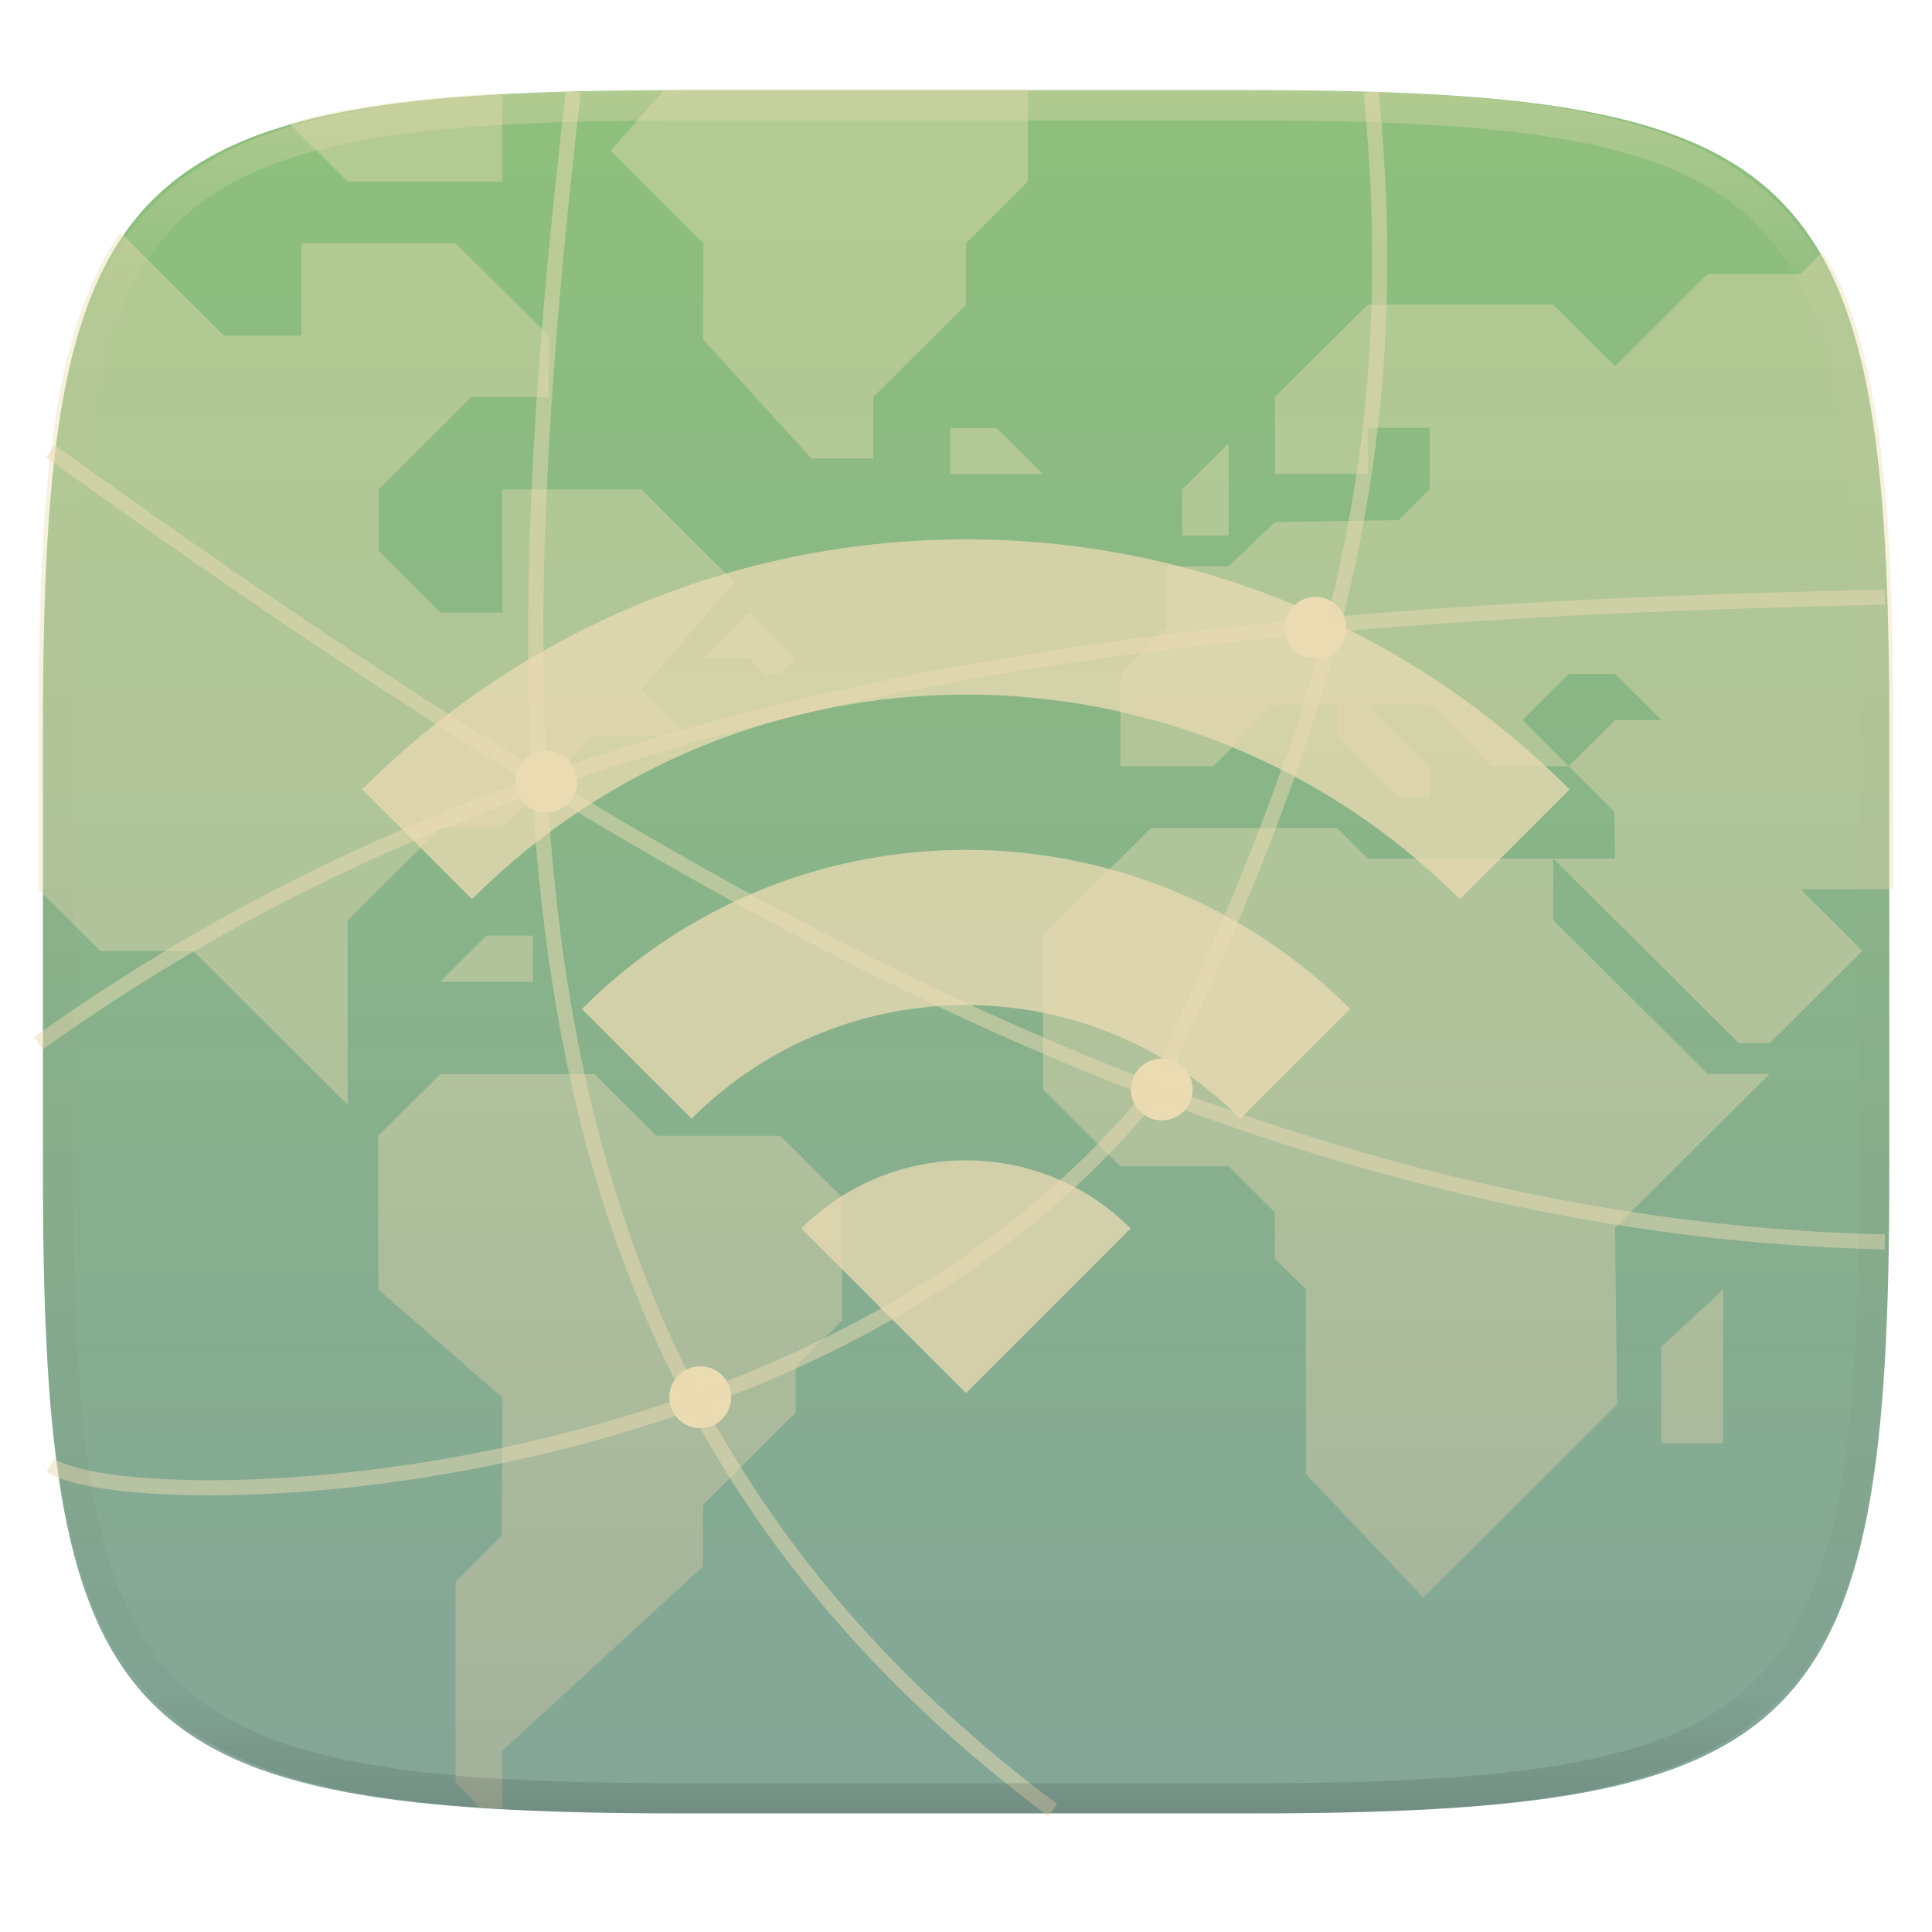
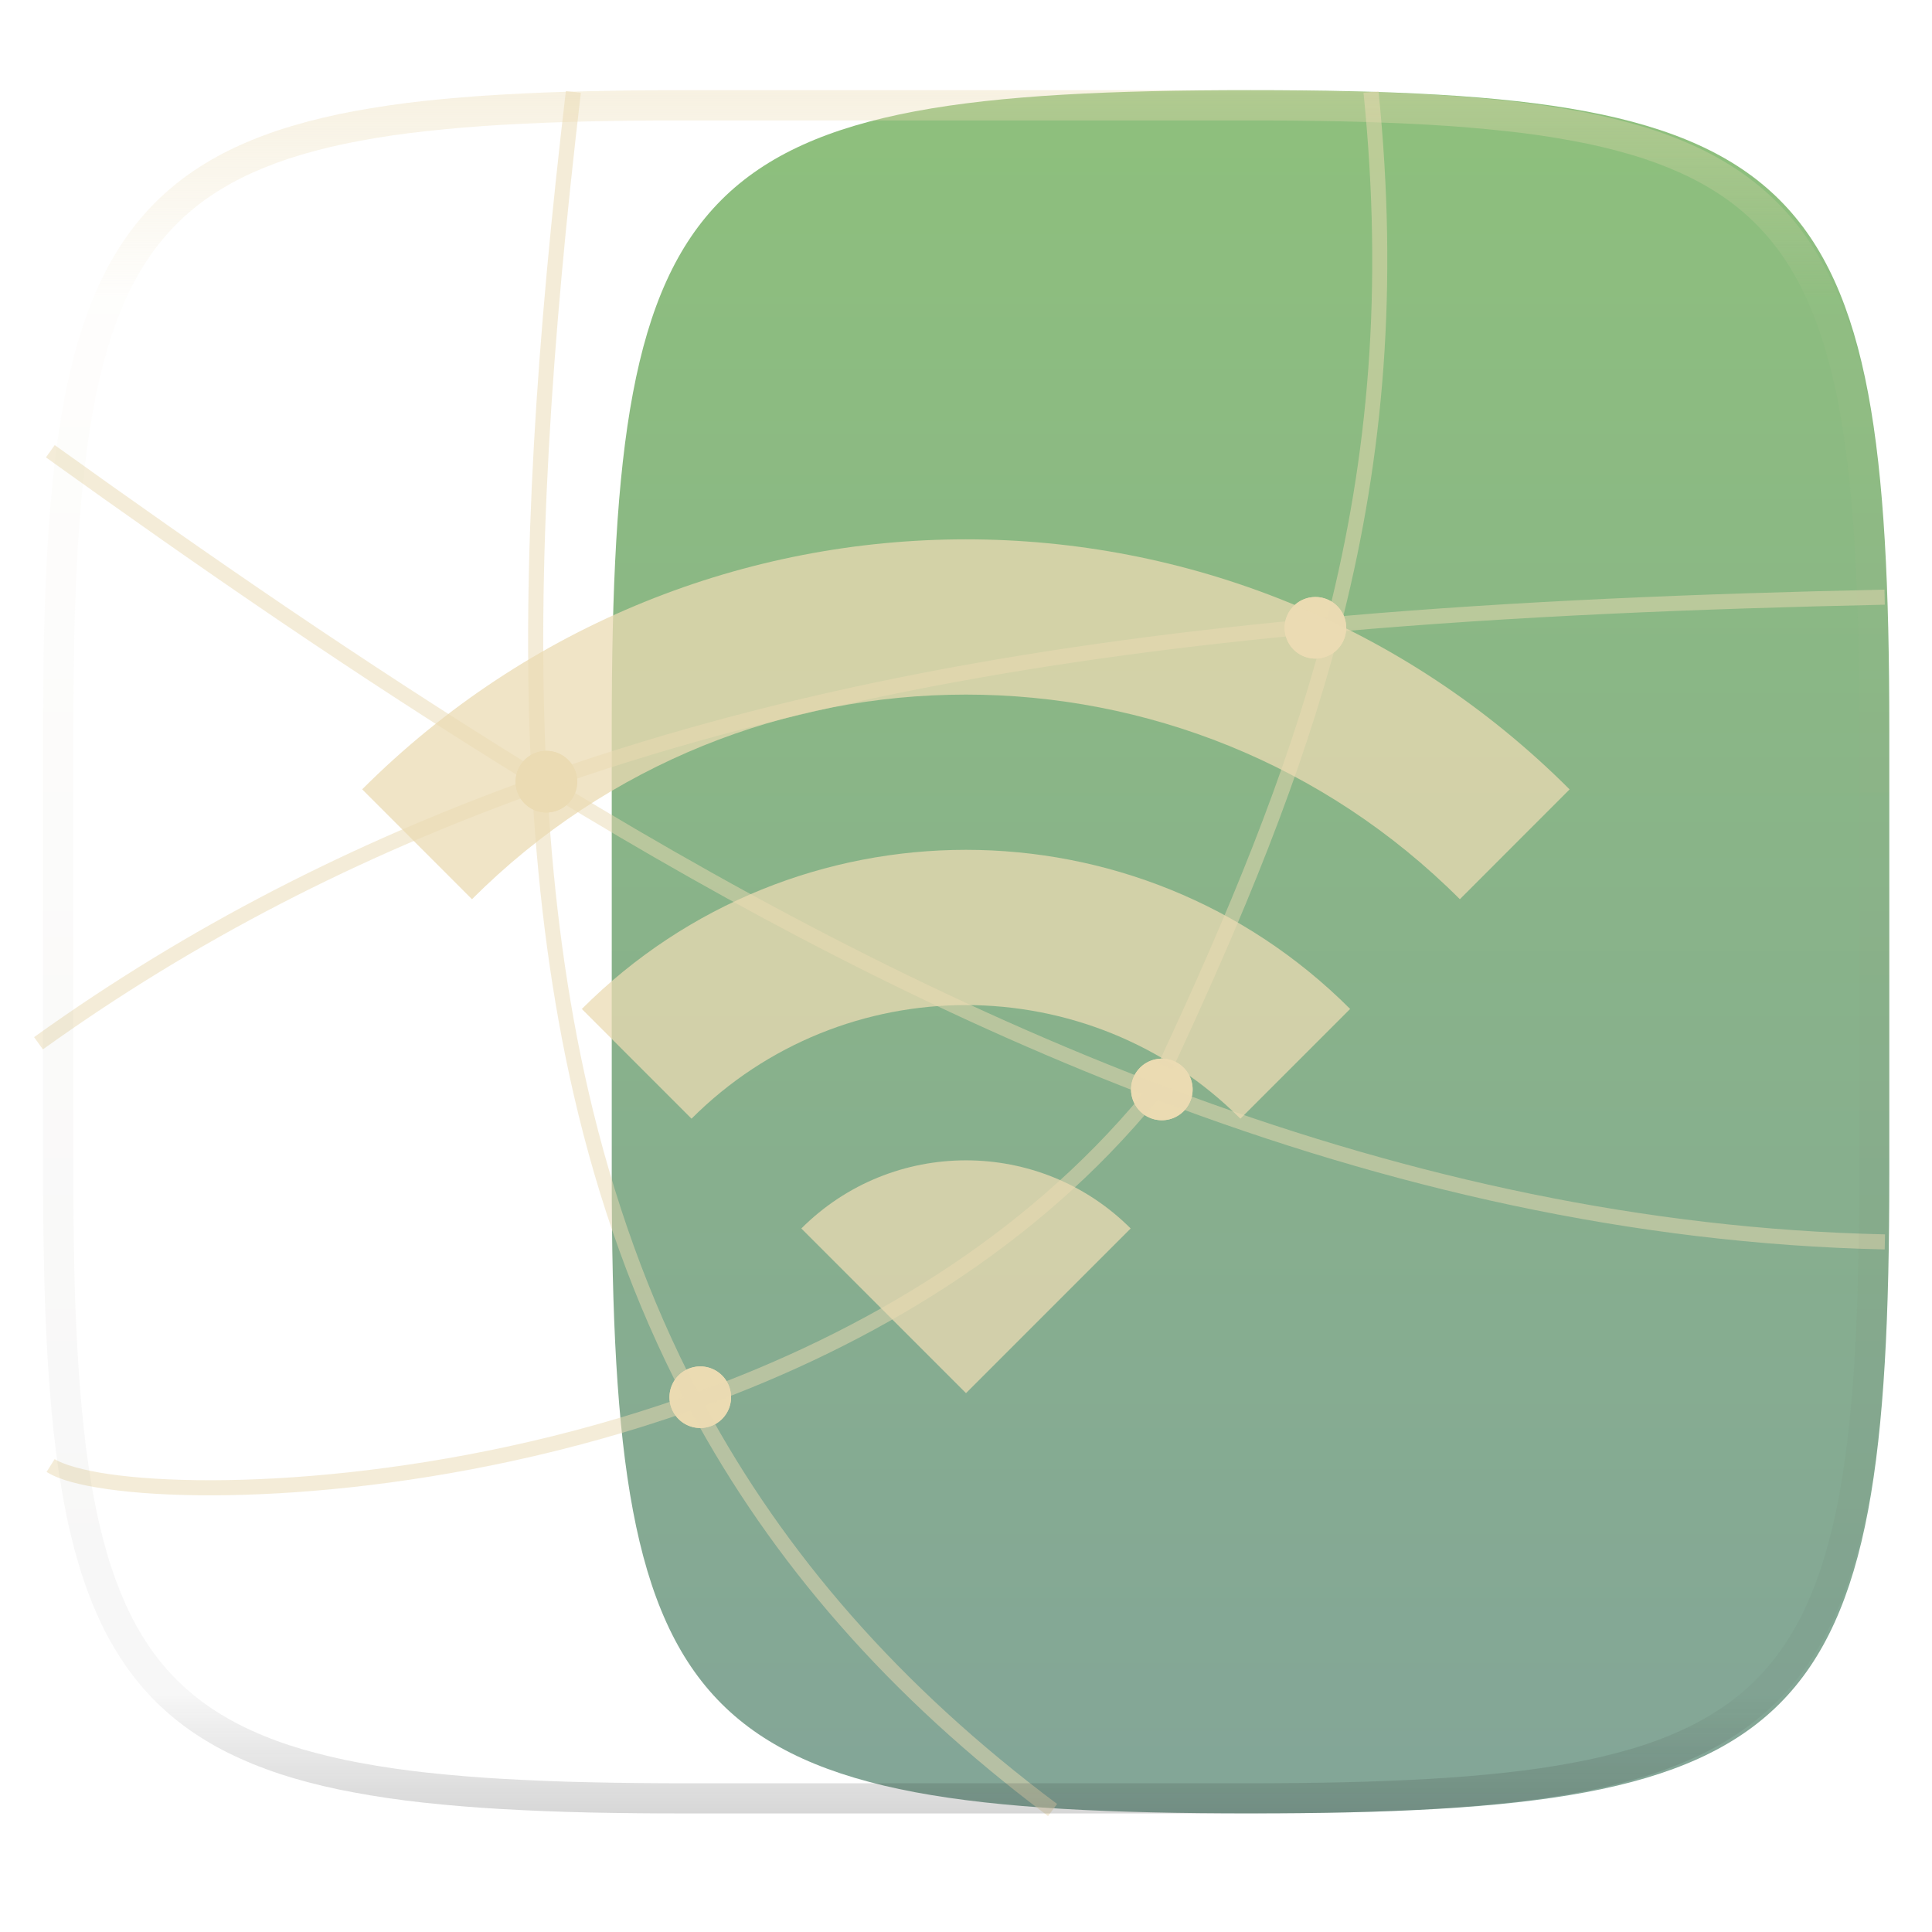
<svg xmlns="http://www.w3.org/2000/svg" width="256" height="256" style="isolation:isolate" version="1.1" viewBox="0 0 256 256">
  <defs>
    <linearGradient id="_lgradient_736" x1=".517" x2=".517" y2="1" gradientTransform="matrix(244.6 0 0 228.3 5.68 11.95)" gradientUnits="userSpaceOnUse">
      <stop stop-color="#ebdbb2" offset="0" />
      <stop stop-color="#ebdbb2" stop-opacity=".098" offset=".125" />
      <stop stop-color="#282828" stop-opacity=".098" offset=".925" />
      <stop stop-color="#282828" stop-opacity=".498" offset="1" />
    </linearGradient>
    <linearGradient id="_lgradient_725" x2="0" y2="1" gradientTransform="matrix(61.45 0 0 97.3 50.16 142.3)" gradientUnits="userSpaceOnUse">
      <stop stop-color="#ebdbb2" offset="0" />
      <stop stop-color="#d5c4a1" offset="1" />
    </linearGradient>
    <linearGradient id="_lgradient_724" x1=".5" x2=".5" y2="1" gradientTransform="matrix(244.6 0 0 228.3 5.68 11.95)" gradientUnits="userSpaceOnUse">
      <stop stop-color="#8ec07c" offset="0" />
      <stop stop-color="#83a598" offset="1" />
    </linearGradient>
  </defs>
-   <path d="m165.7 11.95c74.06 0 84.64 10.56 84.64 84.54v59.25c0 73.99-10.58 84.54-84.64 84.54h-75.37c-74.06 0-84.64-10.56-84.64-84.54v-59.25c0-73.99 10.58-84.54 84.64-84.54z" fill="url(#_lgradient_724)" filter="url(#UmHSOtad9qh3nuqJuLSKxUs0MnWrV5q9)" />
-   <path d="m90.14 11.83c-0.789 0-1.348 0.051-2.123 0.053l-7.125 8.104 12.29 12.23v12.78l14.34 15.76h8.193v-8.154l12.29-12.23v-8.154l8.193-8.154v-12.23zm-23.59 0.566c-0.429 0.023-1.006 0.008-1.43 0.033-3.705 0.217-7.189 0.5-10.46 0.863-3.272 0.364-6.332 0.808-9.197 1.344-2.559 0.479-4.907 1.063-7.16 1.699l7.766 7.729h20.48zm-50.54 18.45c-0.107 0.152-0.247 0.268-0.352 0.422-1.217 1.788-2.3 3.732-3.266 5.848-0.965 2.115-1.811 4.402-2.551 6.871-0.74 2.469-1.374 5.121-1.914 7.969-0.54 2.849-0.986 5.894-1.352 9.148s-0.653 6.714-0.871 10.4c-0.436 7.37-0.602 15.63-0.602 24.88v21.47l8.193 8.152h12.29l20.49 20.39v-24.46l12.29-12.23h8.193l12.29-12.23h12.29l-6.145-6.115 12.29-14.27-12.29-12.23h-18.44v16.31h-8.193l-8.195-8.156v-8.152l12.29-12.23h10.24v-8.158l-12.29-12.23h-20.48v12.23h-10.24zm225.5 2.547-2.922 2.908h-12.29l-12.29 12.23-8.193-8.156h-24.58l-12.29 12.23v10.19h12.29v-6.117h8.193v8.156l-4.098 4.074-16.38 0.277-6.146 5.84h-8.193v8.156l-6.146 6.117v12.23h12.29l8.195-8.152h8.191v4.076l8.193 8.156h4.098v-4.08l-8.193-8.152h8.193l8.191 8.152h10.24l-6.145-6.113 6.145-6.115h6.146l6.145 6.115h-6.145l-6.146 6.113 6.035 6.006 0.111 6.229h-8.193l24.58 24.46h4.094l4.098-4.076 8.193-8.158-8.193-8.152h12.29v-21.47c0-9.248-0.168-17.5-0.604-24.88-0.218-3.684-0.503-7.144-0.869-10.4s-0.812-6.299-1.352-9.148c-0.54-2.848-1.174-5.5-1.914-7.969-0.739-2.469-1.585-4.756-2.551-6.871-0.614-1.347-1.365-2.511-2.08-3.723zm-35.7 80.38h-24.58l-4.098-4.078h-24.58l-14.34 14.27v20.39l10.24 10.19h14.34l6.145 6.115v6.117l4.098 4.076v24.46l15.55 16.37 25.69-25.57-0.277-23.42 20.48-20.39h-8.195l-20.48-20.39zm-79.89-57.08v6.115h12.29l-6.145-6.115zm36.87 2.039-6.145 6.115v6.115h6.145zm-63.5 22.43-6.145 6.117h6.145l2.049 2.039h2.049l2.049-2.039zm-34.82 42.81-6.146 6.117h12.29v-6.117zm-6.146 18.35-8.195 8.154v20.39l16.44 14.34-0.055 18.28-6.145 6.117v26.5l3.135 3.35c0.55 0.036 1.02 0.098 1.58 0.131 0.435 0.025 1.028 0.011 1.469 0.035l-0.039-7.592 26.63-24.46v-8.156l12.29-12.23v-6.113l6.143-6.117v-16.31l-8.191-8.154h-16.39l-8.191-8.154zm170 28.54-8.193 7.604v12.79h8.193z" fill="url(#_lgradient_725)" opacity=".4" />
+   <path d="m165.7 11.95c74.06 0 84.64 10.56 84.64 84.54v59.25c0 73.99-10.58 84.54-84.64 84.54c-74.06 0-84.64-10.56-84.64-84.54v-59.25c0-73.99 10.58-84.54 84.64-84.54z" fill="url(#_lgradient_724)" filter="url(#UmHSOtad9qh3nuqJuLSKxUs0MnWrV5q9)" />
  <g fill="#ebdbb2">
    <path d="m174.3 79.11a4.078 4.078 0 0 0-4.078 4.078 4.078 4.078 0 0 0 4.078 4.078 4.078 4.078 0 0 0 4.078-4.078 4.078 4.078 0 0 0-4.078-4.078zm-101.9 20.39a4.078 4.078 0 0 0-4.078 4.078 4.078 4.078 0 0 0 4.078 4.078 4.078 4.078 0 0 0 4.078-4.078 4.078 4.078 0 0 0-4.078-4.078zm81.55 40.78a4.078 4.078 0 0 0-4.078 4.078 4.078 4.078 0 0 0 4.078 4.078 4.078 4.078 0 0 0 4.078-4.078 4.078 4.078 0 0 0-4.078-4.078zm-61.16 40.78a4.078 4.078 0 0 0-4.078 4.078 4.078 4.078 0 0 0 4.078 4.078 4.078 4.078 0 0 0 4.078-4.078 4.078 4.078 0 0 0-4.078-4.078z" vector-effect="non-scaling-stroke" />
    <path d="m174.3 79.11a4.078 4.078 0 0 0-4.078 4.078 4.078 4.078 0 0 0 4.078 4.078 4.078 4.078 0 0 0 4.078-4.078 4.078 4.078 0 0 0-4.078-4.078zm-101.9 20.39a4.078 4.078 0 0 0-4.078 4.078 4.078 4.078 0 0 0 4.078 4.078 4.078 4.078 0 0 0 4.078-4.078 4.078 4.078 0 0 0-4.078-4.078zm81.55 40.78a4.078 4.078 0 0 0-4.078 4.078 4.078 4.078 0 0 0 4.078 4.078 4.078 4.078 0 0 0 4.078-4.078 4.078 4.078 0 0 0-4.078-4.078zm-61.16 40.78a4.078 4.078 0 0 0-4.078 4.078 4.078 4.078 0 0 0 4.078 4.078 4.078 4.078 0 0 0 4.078-4.078 4.078 4.078 0 0 0-4.078-4.078z" filter="url(#CWHNMi7Lig22rQCWyDApGg36hqmfNSGT)" vector-effect="non-scaling-stroke" />
    <path d="m74.98 12.06c-3.847 32.68-5.897 62.39-4.627 89.42-22.64-14-42.76-27.91-63.1-42.5l-1.166 1.625c20.47 14.69 40.73 28.71 63.59 42.82-22.91 8.291-44.67 19.3-65.16 34l1.166 1.625c20.38-14.63 42.03-25.57 64.87-33.81 0.825 13.96 2.568 27.2 5.455 39.76 3.275 14.24 8.026 27.6 14.55 40.13-7.824 2.745-15.64 4.893-23.2 6.529-14.79 3.203-28.54 4.459-39.27 4.48-5.364 0.011-9.972-0.287-13.55-0.799s-6.171-1.288-7.303-1.996l-1.061 1.695c1.663 1.041 4.368 1.751 8.08 2.281 3.712 0.53 8.401 0.829 13.84 0.818 10.88-0.022 24.76-1.291 39.69-4.525 7.719-1.672 15.72-3.873 23.73-6.695 10.75 19.97 26.11 37.81 47.36 53.72l1.199-1.6c-20.96-15.68-36.08-33.19-46.67-52.79 21.99-8.022 43.87-20.83 59.96-40.5 30.57 11.57 62.73 19.08 96.37 19.81l0.043-1.998c-64.02-1.391-122.8-27.53-175.5-59.65 31.53-10.92 65.29-16.79 101.1-20.04-4.98 18.85-12.58 37.1-21.87 57.02l1.812 0.846c9.422-20.2 17.14-38.78 22.16-58.05 23.25-2.042 47.35-3.017 72.27-3.559l-0.043-2c-24.69 0.537-48.61 1.496-71.71 3.502 5.307-21.25 7.313-43.41 4.668-69.54l-1.99 0.201c2.651 26.18 0.615 48.28-4.768 69.52-36.66 3.293-71.25 9.303-103.5 20.63-1.363-27.14 0.67-57.09 4.561-90.14zm-2.424 93.13c24.91 15.23 51.21 29.15 78.83 39.79-15.82 19.1-37.31 31.61-58.93 39.46-6.506-12.44-11.23-25.71-14.5-39.9-2.853-12.4-4.579-25.51-5.398-39.35z" color="#282828" color-rendering="auto" dominant-baseline="auto" image-rendering="auto" opacity=".5" shape-rendering="auto" solid-color="#282828" stop-color="#282828" style="#ebdbb2-space:normal;font-feature-settings:normal;font-variant-alternates:normal;font-variant-caps:normal;font-variant-east-asian:normal;font-variant-ligatures:normal;font-variant-numeric:normal;font-variant-position:normal;font-variation-settings:normal;inline-size:0;isolation:auto;mix-blend-mode:normal;shape-margin:0;shape-padding:0;text-decoration-color:#282828;text-decoration-line:none;text-decoration-style:solid;text-indent:0;text-orientation:mixed;text-transform:none" />
  </g>
  <path d="m48 104.6 14.54 14.55c36.15-36.15 94.76-36.15 130.9 0l14.54-14.55c-44.18-44.18-115.8-44.18-160 0zm58.18 58.18 21.82 21.82 21.82-21.82c-12.04-12.04-31.6-12.04-43.64 0zm-29.09-29.09 14.54 14.54c20.07-20.07 52.66-20.07 72.73 0l14.54-14.54c-28.11-28.11-73.71-28.11-101.8 0z" fill="#ebdbb2" opacity=".75" />
  <path d="m165.1 11.95c4.328-0.01 8.656 0.04 12.98 0.138 3.875 0.078 7.751 0.226 11.63 0.452 3.453 0.196 6.905 0.481 10.35 0.854 3.059 0.335 6.118 0.786 9.148 1.346 2.715 0.502 5.4 1.14 8.046 1.916 2.4 0.698 4.751 1.562 7.023 2.584 2.115 0.943 4.141 2.063 6.059 3.35 1.84 1.238 3.561 2.653 5.135 4.215 1.564 1.572 2.98 3.282 4.219 5.119 1.289 1.916 2.41 3.94 3.364 6.042 1.023 2.28 1.889 4.618 2.597 7.005 0.777 2.643 1.417 5.325 1.918 8.037 0.561 3.026 1.013 6.072 1.348 9.127 0.374 3.439 0.659 6.878 0.856 10.33 0.226 3.861 0.373 7.732 0.462 11.59 0.088 4.323 0.138 8.646 0.128 12.96v58.21c0.01 4.323-0.04 8.636-0.128 12.96-0.089 3.871-0.236 7.732-0.462 11.59-0.197 3.448-0.482 6.897-0.856 10.33-0.335 3.055-0.787 6.111-1.348 9.137-0.501 2.702-1.141 5.384-1.918 8.027-0.708 2.387-1.574 4.735-2.597 7.005-0.954 2.112-2.075 4.126-3.364 6.042-1.239 1.837-2.655 3.557-4.219 5.119-1.574 1.562-3.295 2.977-5.135 4.215-1.918 1.287-3.944 2.407-6.059 3.35-2.272 1.022-4.623 1.886-7.023 2.594-2.646 0.776-5.331 1.414-8.046 1.906-3.03 0.569-6.089 1.011-9.148 1.346-3.443 0.373-6.895 0.658-10.35 0.854-3.875 0.226-7.751 0.374-11.63 0.462-4.328 0.088-8.656 0.138-12.98 0.128h-74.13c-4.328 0.01-8.656-0.04-12.98-0.128-3.875-0.088-7.751-0.236-11.63-0.462-3.453-0.196-6.905-0.481-10.35-0.854-3.059-0.335-6.118-0.777-9.148-1.346-2.715-0.492-5.4-1.13-8.046-1.906-2.4-0.708-4.751-1.572-7.023-2.594-2.115-0.943-4.141-2.063-6.059-3.35-1.84-1.238-3.561-2.653-5.135-4.215-1.564-1.562-2.98-3.282-4.219-5.119-1.289-1.916-2.41-3.93-3.364-6.042-1.023-2.27-1.889-4.618-2.597-7.005-0.777-2.643-1.417-5.325-1.918-8.027-0.561-3.026-1.013-6.082-1.348-9.137-0.374-3.429-0.659-6.878-0.856-10.33-0.226-3.861-0.373-7.722-0.462-11.59-0.088-4.323-0.138-8.636-0.128-12.96v-58.21c-0.01-4.313 0.04-8.636 0.128-12.96 0.089-3.861 0.236-7.732 0.462-11.59 0.197-3.448 0.482-6.887 0.856-10.33 0.335-3.055 0.787-6.101 1.348-9.127 0.501-2.712 1.141-5.394 1.918-8.037 0.708-2.387 1.574-4.725 2.597-7.005 0.954-2.102 2.075-4.126 3.364-6.042 1.239-1.837 2.655-3.547 4.219-5.119 1.574-1.562 3.295-2.977 5.135-4.215 1.918-1.287 3.944-2.407 6.059-3.35 2.272-1.022 4.623-1.886 7.023-2.584 2.646-0.776 5.331-1.414 8.046-1.916 3.03-0.56 6.089-1.011 9.148-1.346 3.443-0.373 6.895-0.658 10.35-0.854 3.875-0.226 7.751-0.374 11.63-0.452 4.328-0.098 8.656-0.148 12.98-0.138zm0.01 4.009c4.298-0.01 8.597 0.039 12.9 0.127 3.827 0.089 7.653 0.236 11.48 0.452 3.384 0.197 6.767 0.472 10.13 0.845 2.971 0.315 5.932 0.747 8.863 1.297 2.577 0.472 5.134 1.081 7.653 1.818 2.223 0.648 4.396 1.454 6.501 2.397 1.909 0.855 3.738 1.867 5.469 3.026 1.623 1.091 3.138 2.338 4.525 3.724 1.387 1.385 2.636 2.898 3.738 4.519 1.16 1.729 2.174 3.547 3.029 5.443 0.945 2.112 1.751 4.284 2.4 6.494 0.748 2.515 1.348 5.06 1.83 7.634 0.541 2.928 0.974 5.875 1.298 8.842 0.374 3.36 0.65 6.73 0.846 10.11 0.217 3.822 0.374 7.634 0.453 11.46 0.088 4.293 0.137 8.577 0.137 12.87v58.21c0 4.293-0.049 8.577-0.137 12.87-0.079 3.822-0.236 7.644-0.453 11.46-0.196 3.38-0.472 6.75-0.846 10.12-0.324 2.957-0.757 5.904-1.298 8.832-0.482 2.574-1.082 5.119-1.83 7.634-0.649 2.22-1.455 4.382-2.4 6.494-0.855 1.896-1.869 3.724-3.029 5.443-1.102 1.631-2.351 3.144-3.738 4.529-1.387 1.376-2.902 2.623-4.525 3.714-1.731 1.159-3.56 2.171-5.469 3.026-2.105 0.953-4.278 1.749-6.501 2.397-2.519 0.737-5.076 1.346-7.653 1.818-2.931 0.55-5.892 0.982-8.863 1.306-3.364 0.364-6.747 0.649-10.13 0.836-3.826 0.216-7.652 0.373-11.48 0.452-4.298 0.098-8.597 0.137-12.9 0.137h-0.01-74.13-0.01c-4.298 0-8.597-0.039-12.9-0.137-3.827-0.079-7.653-0.236-11.48-0.452-3.384-0.187-6.767-0.472-10.13-0.836-2.971-0.324-5.932-0.756-8.863-1.306-2.577-0.472-5.134-1.081-7.653-1.818-2.223-0.648-4.396-1.444-6.501-2.397-1.909-0.855-3.738-1.867-5.469-3.026-1.623-1.091-3.138-2.338-4.525-3.714-1.387-1.385-2.636-2.898-3.738-4.529-1.16-1.719-2.174-3.547-3.029-5.443-0.945-2.112-1.751-4.274-2.4-6.494-0.748-2.515-1.348-5.06-1.83-7.634-0.541-2.928-0.974-5.875-1.298-8.832-0.374-3.37-0.649-6.74-0.846-10.12-0.217-3.812-0.374-7.634-0.453-11.46-0.088-4.293-0.137-8.577-0.137-12.87v-58.21c0-4.293 0.049-8.577 0.137-12.87 0.079-3.822 0.236-7.634 0.453-11.46 0.197-3.38 0.472-6.75 0.846-10.11 0.324-2.967 0.757-5.914 1.298-8.842 0.482-2.574 1.082-5.119 1.83-7.634 0.649-2.21 1.455-4.382 2.4-6.494 0.855-1.896 1.869-3.714 3.029-5.443 1.102-1.621 2.351-3.134 3.738-4.519 1.387-1.386 2.902-2.633 4.525-3.724 1.731-1.159 3.56-2.171 5.469-3.026 2.105-0.943 4.278-1.749 6.501-2.397 2.519-0.737 5.076-1.346 7.653-1.818 2.931-0.55 5.892-0.982 8.863-1.297 3.364-0.373 6.747-0.648 10.13-0.845 3.826-0.216 7.652-0.363 11.48-0.452 4.298-0.088 8.597-0.137 12.9-0.127h0.01 74.13 0.01z" fill="url(#_lgradient_736)" fill-rule="evenodd" opacity=".4" />
</svg>